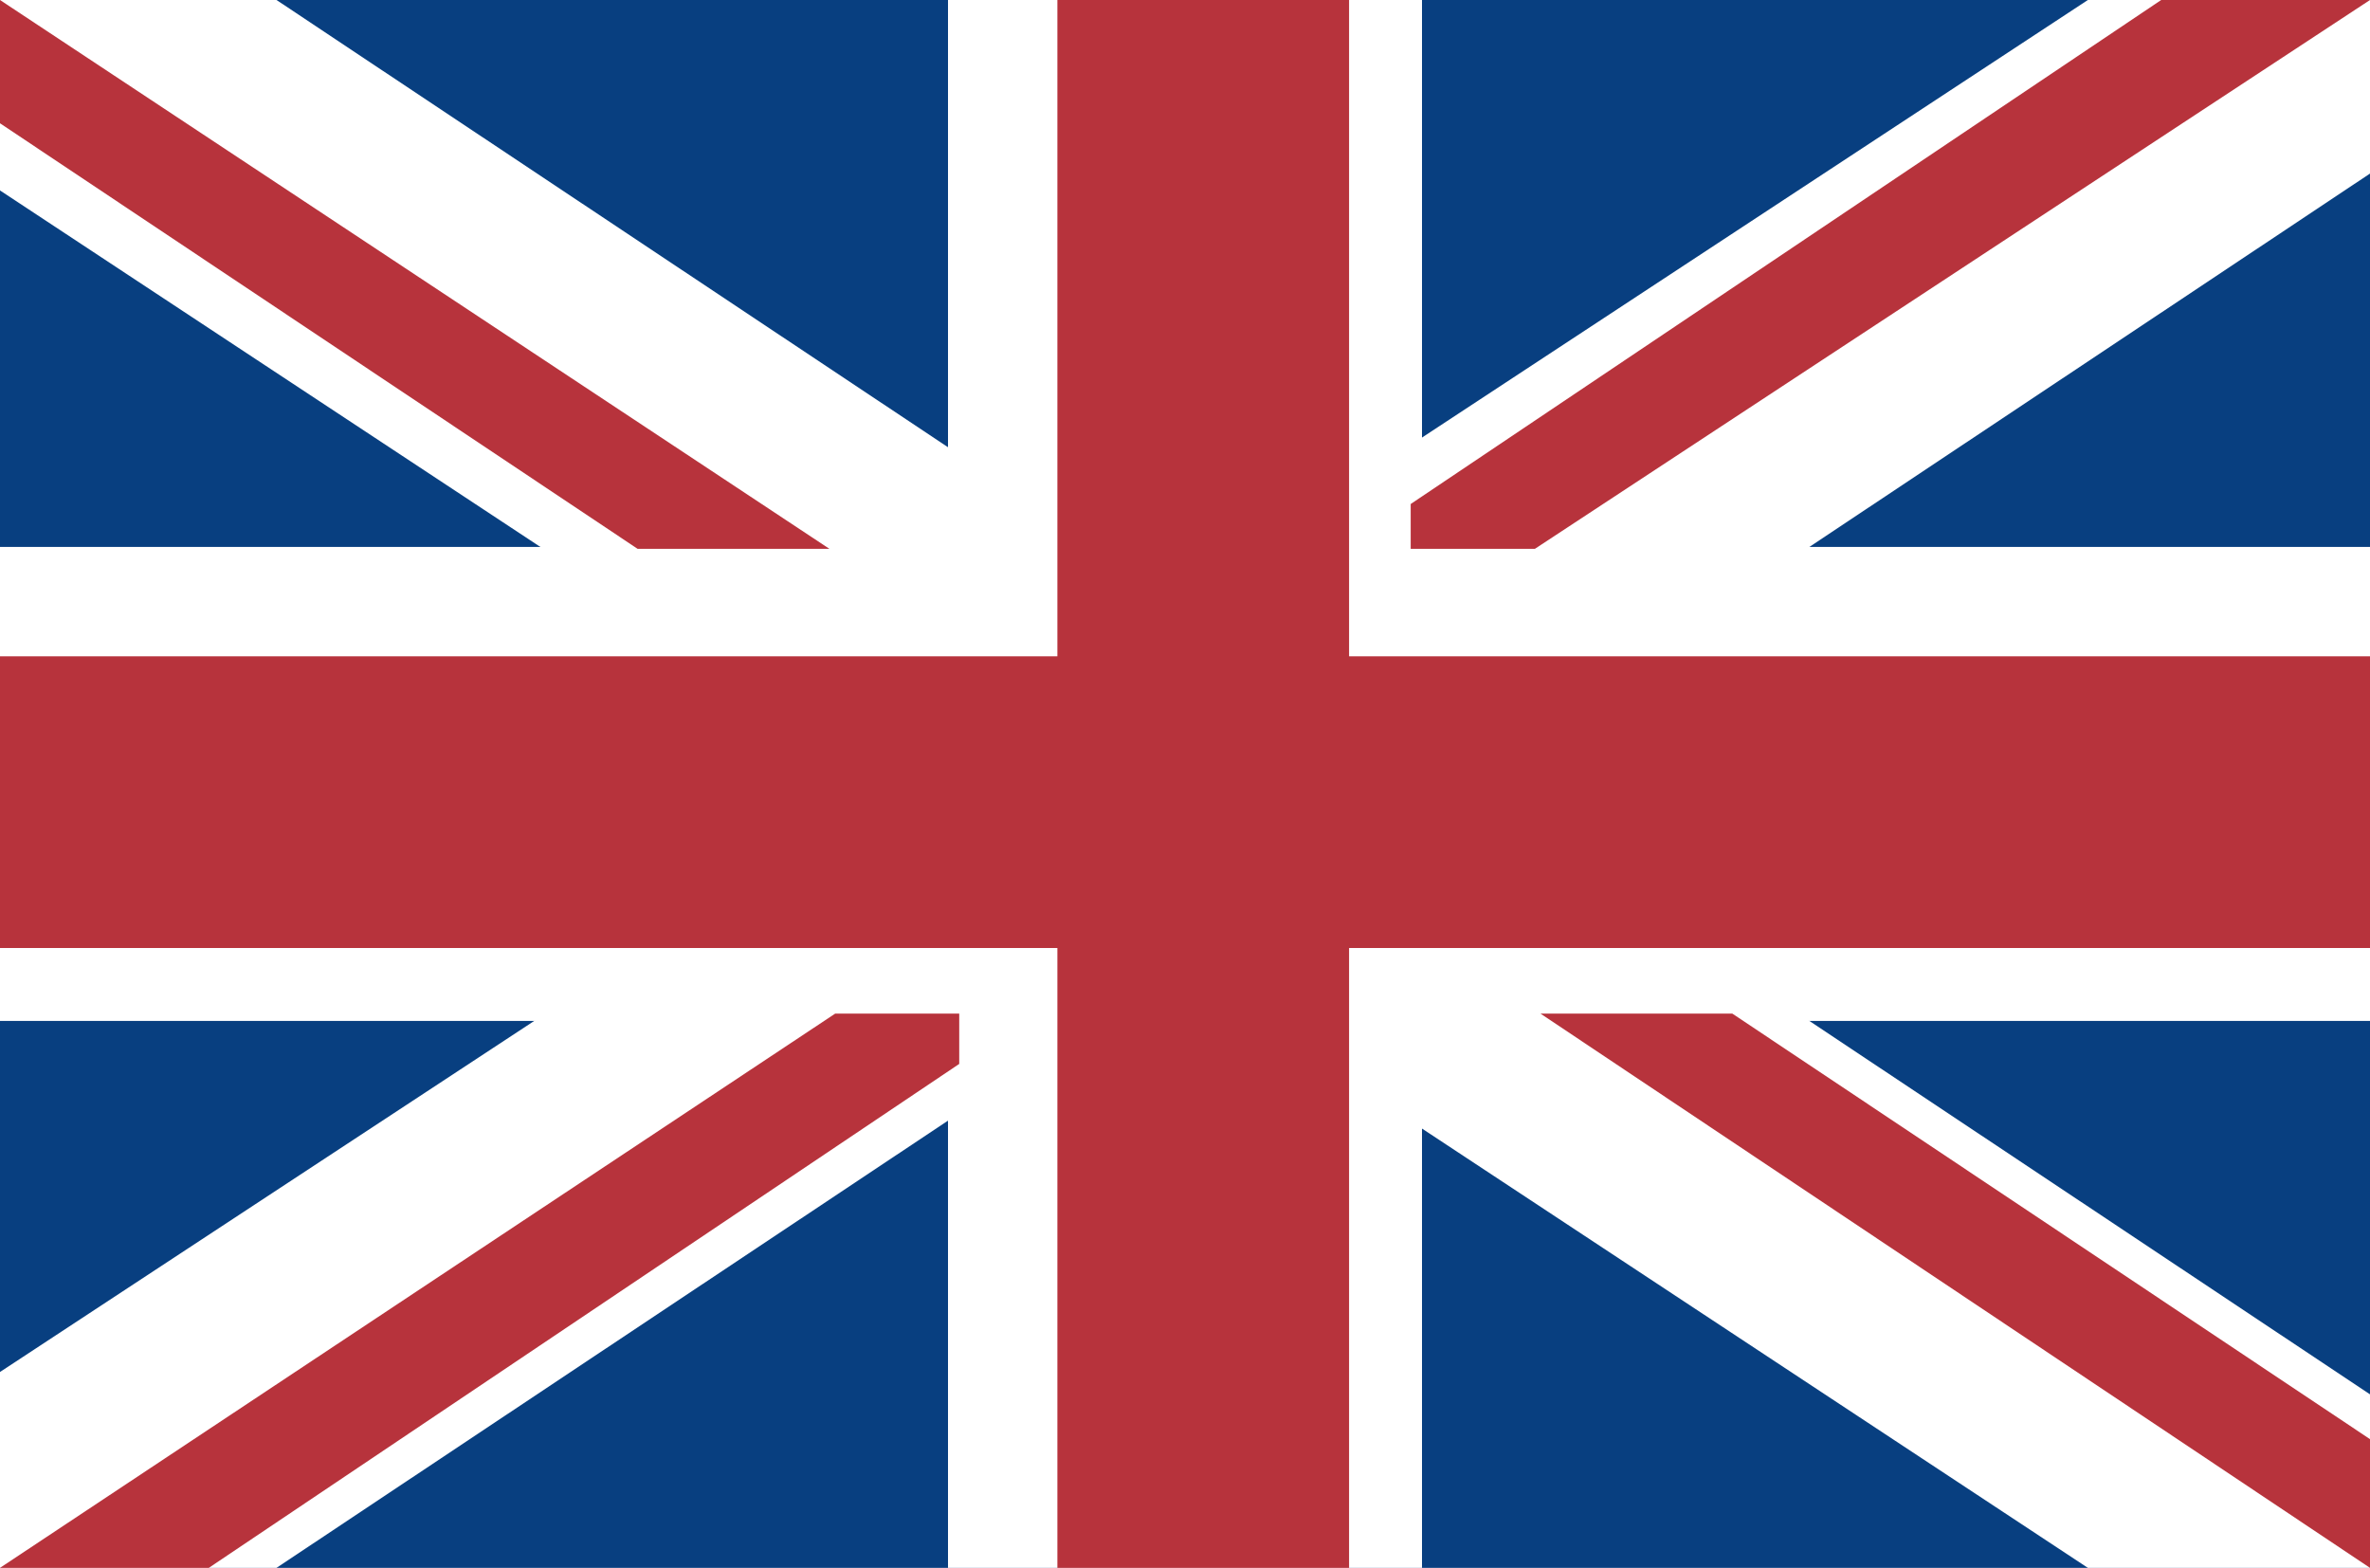
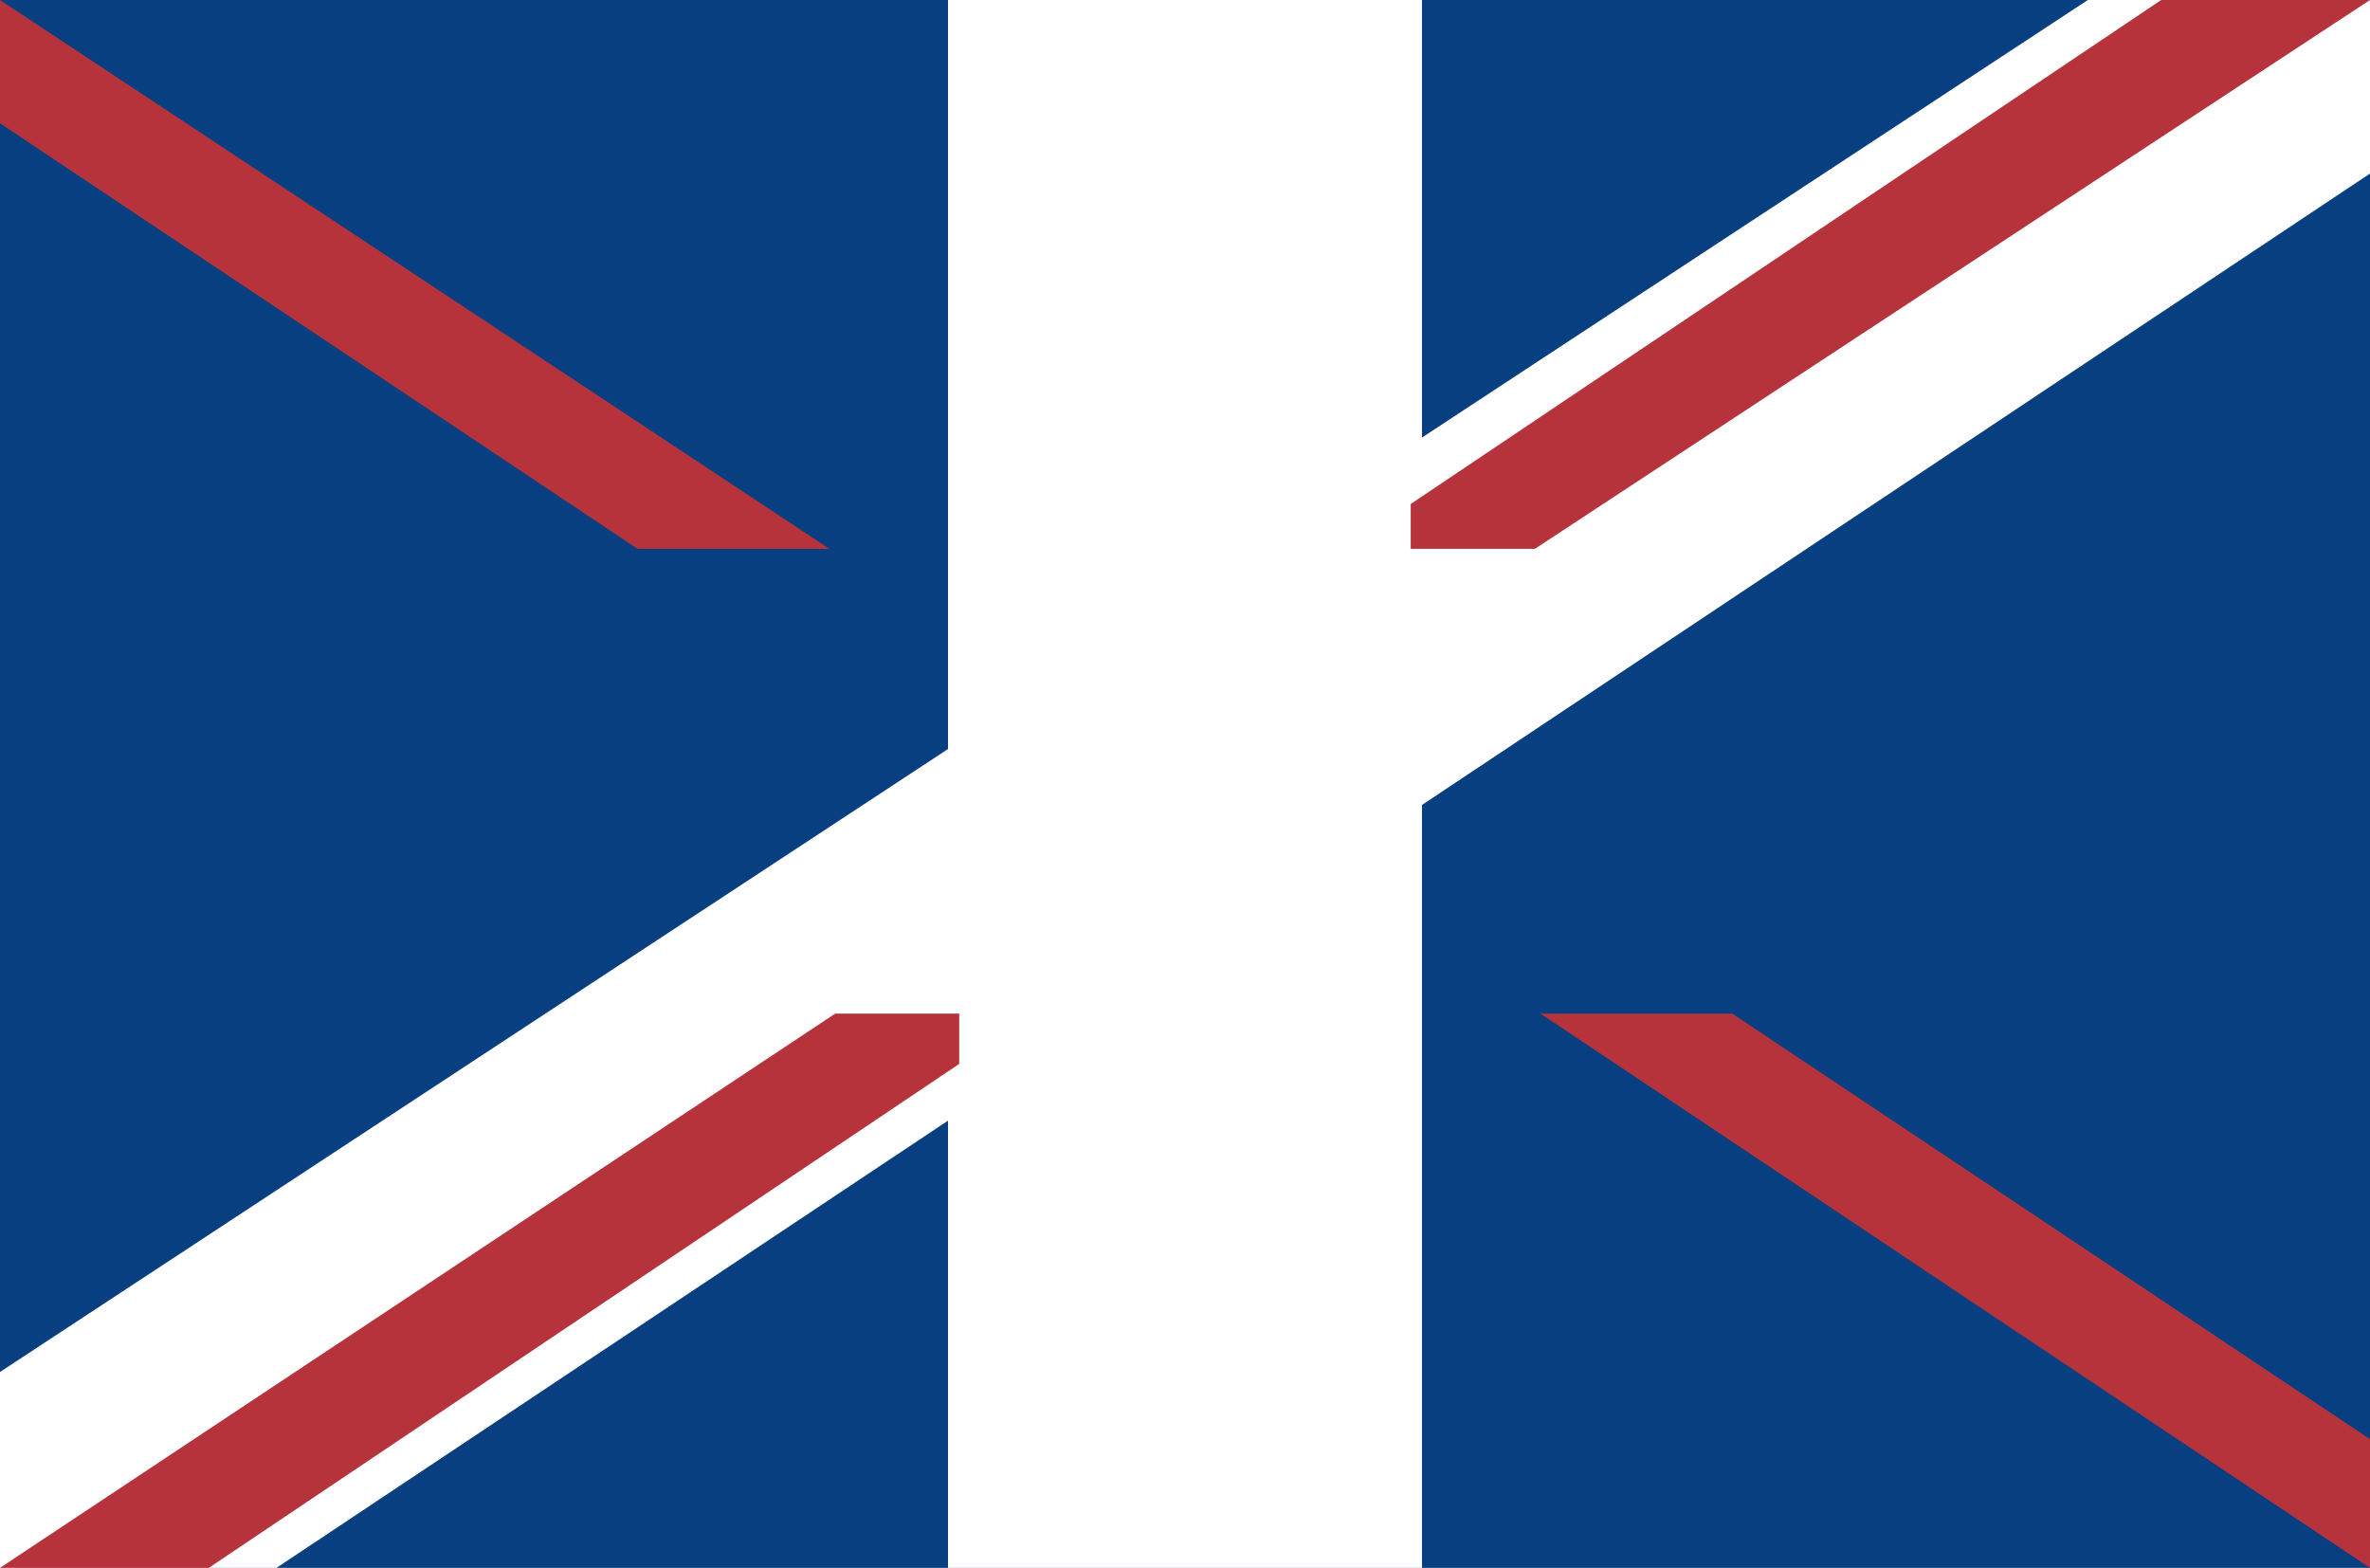
<svg xmlns="http://www.w3.org/2000/svg" width="65px" height="43px" viewBox="0 0 65 43" version="1.1">
  <title>编组</title>
  <desc>Created with Sketch.</desc>
  <g id="页面-1" stroke="none" stroke-width="1" fill="none" fill-rule="evenodd">
    <g id="白皮书详情" transform="translate(-1433, -2193)">
      <g id="编组" transform="translate(1433, 2193)">
        <polygon id="Fill-1" fill="#083F80" points="0 43 65 43 65 0 0 0" />
-         <polygon id="Fill-2" fill="#FFFFFF" points="0 28 65 28 65 15 0 15" />
        <polygon id="Fill-3" fill="#FFFFFF" points="26 43 39 43 39 0 26 0" />
-         <polygon id="Fill-4" fill="#FFFFFF" points="0 0 0 5.223 57.262 43 65 43 65 38.241 7.584 0" />
        <polygon id="Fill-5" fill="#FFFFFF" points="57.262 0 0 37.628 0 43 7.584 43 65 4.76 65 0" />
-         <path d="M59.273,0 L38.69,13.823 L38.69,15.053 L42.095,15.053 L65,0 L59.273,0 Z M0,3.381 L17.488,15.053 L22.749,15.053 L0,0 L0,3.381 Z M42.251,27.8 L65,43 L65,39.47 L47.512,27.8 L42.251,27.8 Z M22.905,27.8 L0,43 L5.727,43 L26.308,29.179 L26.308,27.8 L22.905,27.8 Z" id="Fill-6" fill="#B7333C" />
-         <polygon id="Fill-7" fill="#B7333C" points="29 43 37 43 37 0 29 0" />
-         <polygon id="Fill-8" fill="#B7333C" points="0 26 65 26 65 18 0 18" />
+         <path d="M59.273,0 L38.69,13.823 L38.69,15.053 L42.095,15.053 L65,0 L59.273,0 Z M0,3.381 L17.488,15.053 L22.749,15.053 L0,0 Z M42.251,27.8 L65,43 L65,39.47 L47.512,27.8 L42.251,27.8 Z M22.905,27.8 L0,43 L5.727,43 L26.308,29.179 L26.308,27.8 L22.905,27.8 Z" id="Fill-6" fill="#B7333C" />
      </g>
    </g>
  </g>
</svg>